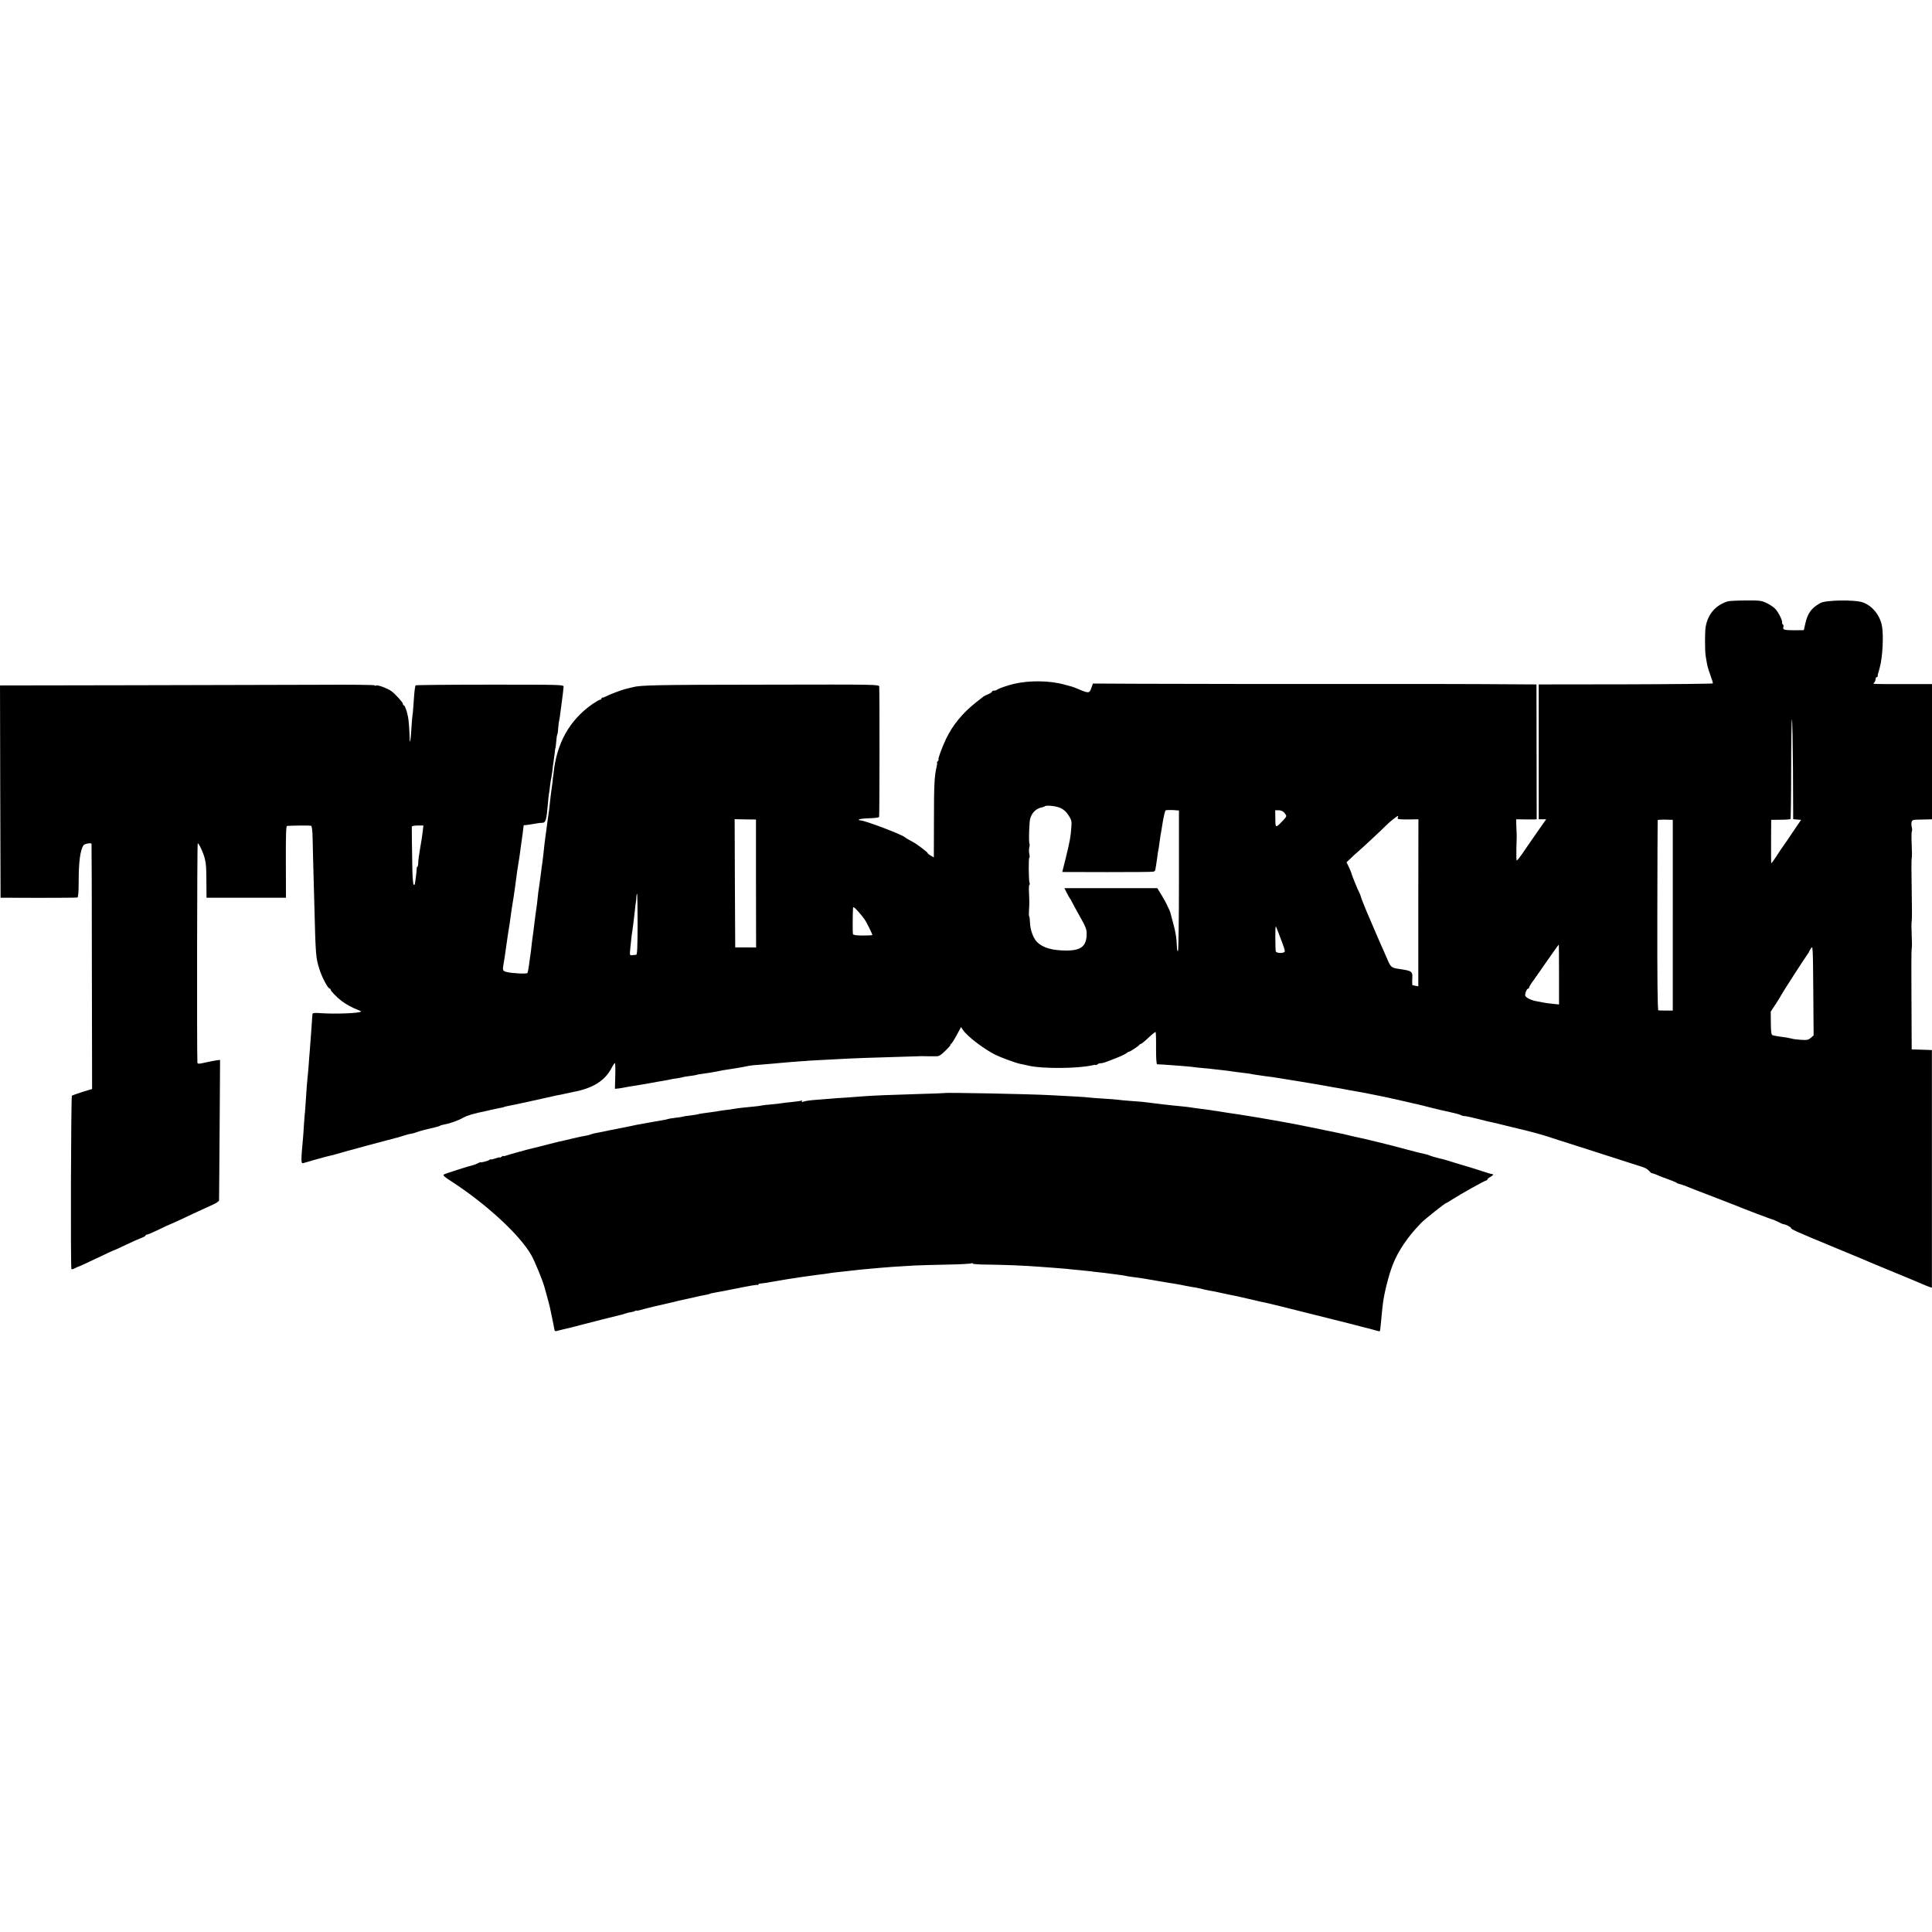
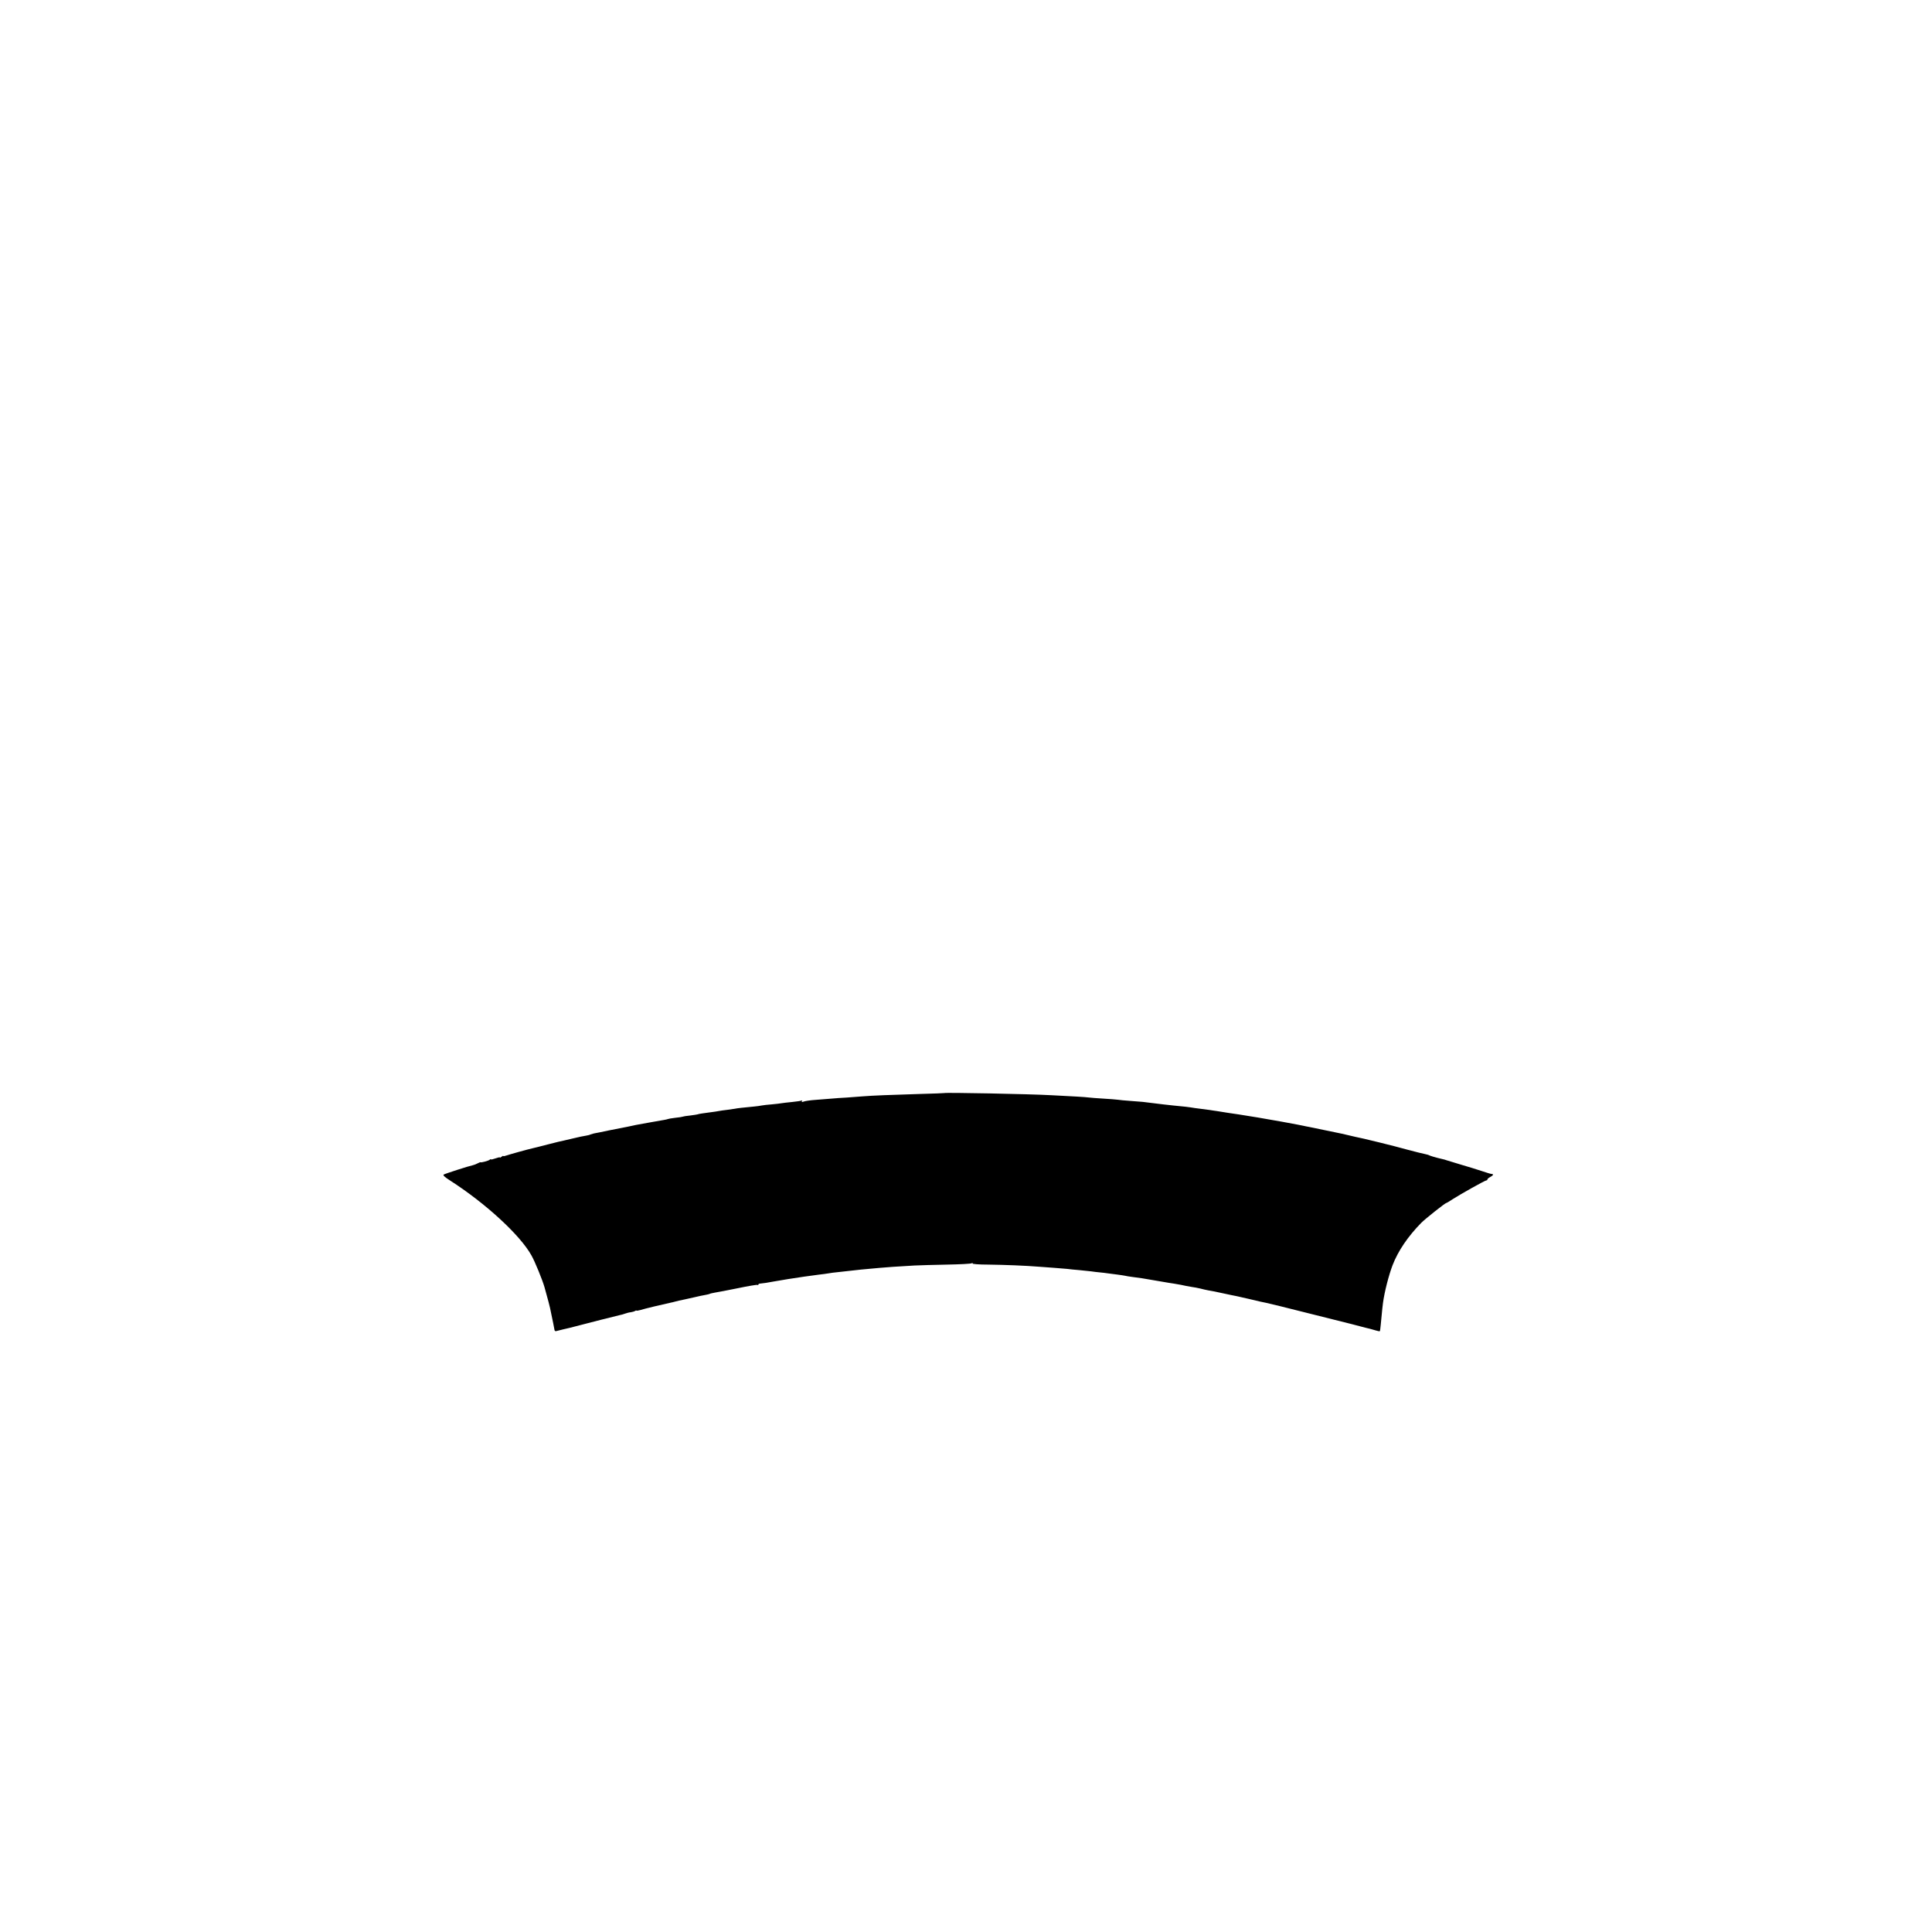
<svg xmlns="http://www.w3.org/2000/svg" version="1.0" width="1712pt" height="1712pt" viewBox="0 0 1712 1712" preserveAspectRatio="xMidYMid meet">
  <g transform="translate(0,1712) scale(0.1,-0.1)" fill="#000000" stroke="none">
-     <path d="M15310 11791 c-108 -33 -177 -114 -196 -228 -7 -40 -7 -211 0 -253 2 -14 7 -43 11 -65 3 -22 17 -70 31 -107 14 -37 24 -70 22 -74 -2 -3 -349 -7 -773 -8 l-770 -1 0 -597 0 -598 33 0 33 0 -54 -77 c-86 -123 -114 -164 -159 -230 -24 -34 -45 -60 -48 -58 -3 2 -4 47 -3 102 4 124 4 106 0 191 l-2 72 70 -1 c38 0 79 0 91 0 l21 1 -1 598 -1 597 -505 3 c-278 1 -671 2 -875 1 -551 -1 -1685 0 -2145 2 l-405 2 -15 -41 c-16 -46 -23 -47 -110 -10 -25 11 -52 21 -60 23 -8 3 -40 11 -70 19 -128 36 -308 38 -446 6 -61 -15 -136 -41 -148 -52 -6 -4 -18 -8 -28 -8 -10 0 -18 -4 -18 -9 0 -5 -15 -15 -32 -22 -18 -7 -37 -17 -43 -21 -5 -4 -37 -29 -70 -55 -116 -92 -203 -198 -262 -321 -38 -81 -75 -182 -66 -182 3 0 0 -7 -7 -15 -7 -8 -10 -15 -7 -15 3 0 1 -17 -4 -37 -19 -82 -23 -160 -23 -475 l-1 -326 -27 16 c-16 9 -28 19 -28 23 0 7 -90 76 -125 95 -44 23 -70 39 -75 44 -21 23 -356 150 -394 150 -9 0 -16 4 -16 8 0 4 39 9 87 11 48 1 90 6 93 11 4 6 5 1075 1 1155 -1 20 -7 20 -993 18 -1005 -1 -1121 -4 -1193 -23 -22 -6 -51 -13 -65 -16 -28 -6 -144 -50 -175 -67 -11 -6 -23 -10 -27 -9 -5 1 -8 -2 -8 -8 0 -5 -5 -10 -12 -10 -7 0 -39 -19 -71 -41 -201 -141 -316 -347 -342 -614 -1 -16 -4 -32 -5 -35 -1 -3 -2 -8 -1 -12 0 -5 -4 -41 -10 -80 -6 -40 -12 -91 -14 -113 -2 -22 -6 -58 -9 -80 -3 -22 -11 -76 -17 -120 -5 -44 -12 -91 -14 -105 -7 -50 -16 -126 -20 -170 -3 -25 -7 -58 -9 -75 -3 -16 -8 -52 -11 -80 -8 -60 -11 -87 -19 -140 -4 -22 -9 -60 -11 -85 -2 -25 -7 -60 -9 -78 -5 -29 -15 -105 -31 -237 -4 -27 -8 -63 -11 -80 -2 -16 -6 -52 -9 -80 -14 -111 -26 -188 -31 -197 -6 -10 -143 -3 -189 10 -31 9 -33 15 -22 77 3 17 9 50 12 75 3 25 8 56 10 70 2 14 9 61 15 105 7 44 14 89 16 100 2 11 6 40 9 65 3 25 8 56 10 70 12 71 27 170 31 205 11 85 24 180 30 210 2 11 7 40 10 65 3 25 8 59 10 75 6 34 23 166 24 178 0 4 3 6 8 5 6 -1 54 6 117 17 11 2 30 4 42 4 29 1 36 28 48 171 3 36 7 76 10 89 2 14 7 47 10 75 3 28 8 58 11 67 2 9 6 36 9 60 2 24 6 60 10 79 3 20 7 54 10 75 2 22 4 40 5 40 2 0 8 45 11 85 1 19 5 39 8 45 3 5 6 28 7 50 2 22 5 54 9 70 4 17 8 46 10 65 2 19 7 53 10 75 12 91 18 141 19 159 1 19 -15 19 -652 19 -359 0 -655 -3 -658 -6 -7 -7 -12 -49 -19 -155 -3 -48 -7 -98 -10 -110 -2 -13 -7 -69 -10 -125 -6 -98 -14 -142 -15 -81 -2 74 -8 163 -15 194 -10 53 -28 100 -37 100 -4 0 -8 6 -8 14 0 12 -69 88 -101 111 -38 27 -125 59 -138 50 -6 -3 -11 -3 -11 2 0 4 -213 7 -472 5 -260 -1 -1007 -3 -1661 -4 l-1187 -2 2 -940 3 -941 335 -1 c184 0 340 1 346 3 7 3 11 50 11 141 0 173 14 278 42 321 9 15 70 25 72 13 1 -4 3 -494 3 -1090 l2 -1082 -86 -26 c-47 -15 -88 -30 -93 -33 -8 -8 -13 -1529 -4 -1537 3 -3 16 0 29 7 12 7 28 14 33 15 6 1 69 30 140 64 120 57 172 81 185 85 3 0 48 22 101 47 54 25 113 52 133 59 20 7 36 17 36 21 0 4 6 8 13 8 6 0 54 20 105 45 51 25 95 45 97 45 3 0 98 43 245 113 47 22 109 50 138 63 28 13 52 29 53 36 0 7 3 290 5 630 l4 616 -32 -4 c-18 -3 -53 -9 -78 -15 -87 -19 -90 -19 -91 -1 -5 105 -3 1934 3 1938 9 6 52 -87 63 -136 12 -51 13 -71 14 -215 l1 -130 352 0 352 0 -1 318 c-1 233 2 317 10 318 37 4 204 5 213 2 8 -3 13 -42 14 -111 1 -59 3 -152 5 -207 1 -55 6 -221 10 -370 12 -471 13 -480 46 -585 22 -71 75 -170 90 -170 5 0 9 -5 9 -11 0 -10 58 -70 97 -99 38 -29 97 -61 147 -80 16 -6 27 -12 25 -14 -16 -15 -226 -23 -357 -14 -49 4 -72 2 -73 -6 0 -6 -2 -29 -4 -51 -1 -22 -5 -80 -9 -130 -4 -49 -9 -115 -11 -145 -3 -30 -7 -89 -10 -130 -3 -41 -8 -95 -11 -120 -4 -41 -7 -80 -19 -260 -2 -30 -4 -55 -5 -55 0 0 -3 -36 -6 -80 -2 -44 -7 -102 -9 -130 -19 -203 -18 -227 1 -222 11 3 51 14 89 26 72 21 158 43 162 43 2 -1 17 4 35 9 57 18 492 135 530 144 12 2 42 11 67 19 25 9 59 18 76 20 16 3 41 10 55 16 21 8 78 23 173 45 9 2 22 7 27 10 6 4 23 8 38 11 48 8 126 36 167 60 35 20 91 36 201 59 16 3 34 7 39 9 11 3 68 15 100 21 11 2 20 4 20 5 0 1 7 3 15 5 81 16 235 49 321 69 59 13 120 27 135 30 16 2 52 10 79 16 28 6 57 12 65 14 173 32 282 100 340 214 12 23 25 42 29 42 3 0 5 -51 3 -114 l-3 -114 33 3 c18 2 44 7 58 10 14 3 54 10 90 15 36 6 76 13 90 15 97 18 139 25 170 30 19 3 42 8 50 10 8 2 35 7 60 10 24 4 47 8 50 10 3 2 30 6 60 10 30 4 58 8 61 10 3 2 27 7 55 10 64 9 82 12 124 20 19 4 44 9 55 11 36 6 100 16 115 18 26 4 104 18 125 23 11 2 49 6 85 8 36 3 90 7 120 10 95 9 163 15 235 20 39 2 70 4 70 5 0 0 38 3 85 5 47 2 123 7 170 9 113 7 358 16 555 21 88 2 162 5 165 5 3 1 25 1 50 1 25 -1 52 -1 60 -1 8 0 31 0 51 0 30 -1 44 8 87 50 28 27 48 50 44 50 -4 0 -2 4 4 8 7 4 30 39 51 79 l39 72 18 -27 c39 -57 186 -169 287 -219 46 -23 180 -72 214 -79 11 -2 30 -6 43 -9 12 -3 32 -7 45 -10 119 -26 426 -24 550 4 20 5 37 7 37 4 0 -3 6 -1 13 4 6 6 19 11 27 11 26 1 39 6 150 50 36 14 72 32 81 39 8 7 19 13 23 13 9 0 90 53 94 63 2 4 7 7 12 7 5 0 35 24 66 54 32 30 61 53 64 51 3 -2 5 -67 4 -144 0 -94 3 -141 10 -142 6 0 34 -2 61 -3 117 -8 242 -18 265 -22 14 -2 52 -7 85 -9 33 -3 76 -7 95 -10 19 -2 60 -7 90 -10 30 -4 66 -8 80 -11 14 -2 49 -6 78 -10 29 -3 63 -8 75 -10 12 -3 36 -7 52 -9 17 -2 50 -7 75 -11 25 -3 56 -7 70 -9 43 -6 433 -70 476 -79 12 -2 37 -7 55 -10 50 -8 88 -15 144 -26 28 -5 66 -12 85 -15 19 -3 67 -12 105 -20 39 -8 81 -16 95 -19 22 -3 317 -71 360 -81 49 -13 147 -37 160 -40 8 -2 49 -11 90 -20 41 -9 83 -20 92 -25 10 -6 26 -10 37 -10 10 0 63 -11 117 -25 55 -14 110 -28 124 -30 14 -2 70 -16 125 -30 55 -14 109 -27 120 -29 59 -13 197 -50 245 -66 30 -10 150 -49 265 -85 116 -37 287 -92 380 -122 94 -30 186 -60 205 -66 19 -6 43 -20 52 -32 9 -11 20 -20 25 -21 9 -1 38 -11 68 -25 11 -5 47 -18 80 -30 33 -12 65 -25 71 -30 6 -5 19 -10 30 -12 10 -2 30 -9 44 -14 33 -14 127 -51 290 -113 74 -29 144 -56 155 -60 55 -24 334 -130 338 -128 1 0 20 -8 42 -19 22 -12 44 -21 48 -21 17 0 67 -25 67 -33 0 -12 45 -32 400 -179 162 -67 313 -130 335 -140 22 -9 114 -48 205 -85 91 -37 188 -78 215 -90 28 -12 60 -25 72 -29 l22 -7 0 1053 0 1053 -52 2 c-29 1 -69 3 -89 3 l-38 1 -2 440 c-2 242 -1 446 2 454 3 8 3 62 0 120 -3 58 -3 112 0 120 3 8 3 134 0 280 -3 146 -3 272 0 280 3 8 3 62 0 120 -3 59 -2 112 1 117 4 6 4 22 0 37 -4 14 -5 35 -2 47 5 17 14 21 61 21 30 1 70 2 88 2 l32 1 0 599 0 599 -242 0 c-303 0 -285 -1 -270 14 7 7 12 20 12 30 0 10 5 18 10 18 5 0 9 3 9 8 -1 4 0 10 1 15 1 4 3 10 4 15 2 4 7 25 13 47 25 90 35 279 20 365 -17 98 -87 184 -173 213 -72 24 -325 20 -372 -6 -80 -44 -114 -90 -135 -184 l-13 -57 -83 -1 c-90 0 -107 5 -98 29 3 8 2 18 -4 21 -5 4 -9 12 -7 18 3 20 -32 90 -60 121 -15 16 -49 39 -77 52 -45 22 -63 24 -185 23 -74 0 -146 -4 -160 -8z m615 -1933 l35 -3 -68 -100 c-37 -55 -78 -116 -92 -135 -14 -19 -30 -42 -35 -51 -28 -45 -66 -99 -69 -99 -2 0 -3 87 -2 193 l1 192 83 1 c45 0 85 3 88 7 3 3 6 201 6 439 0 238 3 438 7 443 3 6 7 -191 9 -437 l2 -447 35 -3z m-6528 102 c29 -13 52 -34 72 -65 25 -39 29 -54 25 -98 -7 -98 -12 -124 -52 -288 l-29 -116 396 -1 c218 0 403 1 412 4 9 2 16 10 17 17 0 6 3 23 6 37 2 14 7 48 11 75 3 28 8 57 10 65 2 8 6 35 9 60 3 25 8 56 10 70 3 14 12 67 20 119 9 52 20 97 25 100 5 3 34 4 63 3 l55 -4 0 -624 c0 -343 -4 -624 -9 -624 -4 0 -9 16 -9 35 -3 86 -11 133 -35 221 -8 28 -16 60 -19 71 -2 12 -8 29 -13 39 -5 11 -16 33 -23 49 -8 17 -29 56 -49 88 l-35 57 -412 0 -411 0 21 -42 c12 -24 24 -45 27 -48 3 -3 12 -18 20 -35 8 -16 35 -66 60 -110 62 -109 70 -130 69 -173 -1 -107 -50 -146 -183 -145 -123 1 -203 24 -254 73 -35 33 -62 106 -65 171 -1 33 -4 59 -7 59 -3 0 -4 24 -2 52 4 63 4 74 0 161 -2 37 0 67 4 67 4 0 5 7 1 15 -8 22 -10 225 -2 225 4 0 4 15 0 33 -4 17 -4 44 0 59 4 15 4 29 1 32 -5 6 -5 102 2 192 4 65 48 118 106 129 13 2 25 7 28 10 12 12 100 3 139 -15z m1984 -42 c24 -30 24 -30 -13 -70 -66 -68 -66 -68 -67 17 l-1 75 31 0 c20 0 38 -8 50 -22z m1005 -43 c-6 -16 4 -17 121 -16 l62 1 -1 -740 0 -740 -22 4 c-11 3 -24 5 -28 5 -4 1 -5 22 -4 49 5 78 4 78 -129 98 -50 7 -63 18 -85 69 -9 22 -26 60 -37 85 -12 25 -42 95 -68 155 -26 61 -53 124 -60 140 -32 72 -77 185 -77 192 0 4 -6 19 -13 33 -16 31 -69 161 -71 176 -1 5 -11 29 -22 52 l-20 41 37 35 c20 20 47 45 61 56 42 36 211 193 250 233 32 33 97 85 109 87 2 0 1 -7 -3 -15z m-5687 -584 l1 -567 -93 1 -92 0 -3 568 -2 568 94 -2 95 -1 0 -567z m8124 -281 l0 -845 -59 0 c-32 0 -64 1 -69 2 -7 2 -10 288 -9 841 1 460 2 840 3 844 0 3 31 6 67 5 l67 -2 0 -845z m-11077 745 c-3 -27 -8 -63 -11 -80 -3 -16 -8 -46 -11 -65 -12 -71 -17 -106 -18 -137 0 -18 -4 -33 -7 -33 -3 0 -6 -6 -6 -12 -1 -34 -15 -143 -19 -147 -12 -13 -17 20 -20 131 -3 167 -6 371 -5 383 1 6 24 10 52 10 l51 0 -6 -50z m1904 -825 c-1 -205 -3 -270 -13 -271 -6 0 -22 -2 -35 -3 -22 -3 -23 -1 -17 58 4 34 8 77 10 96 2 19 6 49 9 65 5 31 10 77 22 179 3 33 8 67 9 75 2 9 4 28 4 44 1 15 3 27 6 27 3 0 5 -121 5 -270z m2013 41 c17 -25 67 -127 67 -136 0 -3 -38 -5 -84 -5 -58 0 -85 4 -88 13 -3 10 -3 173 1 231 1 14 11 7 44 -29 23 -26 50 -59 60 -74z m3696 -196 c15 -38 27 -76 26 -84 0 -20 -74 -21 -80 -1 -2 8 -4 65 -4 125 1 109 1 110 16 70 8 -22 27 -71 42 -110z m2456 -290 l0 -266 -57 6 c-31 3 -67 8 -80 11 -13 3 -39 8 -58 11 -46 7 -97 31 -104 49 -6 16 13 64 26 64 4 0 8 5 8 10 0 6 19 37 43 69 23 33 49 69 57 81 8 13 30 43 48 69 18 25 51 72 73 104 22 31 41 57 42 57 1 0 2 -119 2 -265z m2231 -562 c-22 -18 -34 -21 -88 -17 -35 2 -72 7 -83 11 -11 3 -30 7 -42 9 -39 4 -107 15 -124 20 -13 3 -16 23 -17 107 l-1 103 43 65 c23 36 46 72 49 80 9 19 223 351 236 366 6 7 11 15 11 18 0 3 8 18 18 32 16 26 17 12 20 -372 l3 -400 -25 -22z" />
    <path d="M8367 7434 c-1 -1 -99 -5 -217 -8 -268 -8 -415 -14 -505 -21 -38 -3 -104 -8 -145 -11 -41 -2 -100 -6 -130 -9 -30 -2 -93 -7 -139 -11 -47 -3 -95 -10 -108 -15 -18 -6 -22 -6 -17 3 4 6 3 9 -2 6 -5 -3 -43 -9 -84 -13 -41 -4 -84 -9 -95 -11 -11 -2 -49 -7 -85 -10 -36 -3 -76 -7 -90 -10 -14 -3 -43 -7 -65 -9 -102 -10 -152 -15 -174 -20 -14 -2 -45 -7 -70 -10 -25 -3 -57 -7 -71 -10 -13 -3 -42 -7 -65 -10 -22 -3 -58 -8 -80 -11 -22 -3 -42 -7 -45 -9 -3 -1 -32 -6 -65 -10 -32 -3 -62 -8 -65 -10 -3 -2 -33 -7 -65 -10 -33 -4 -63 -9 -66 -11 -3 -2 -21 -6 -40 -9 -19 -3 -70 -12 -114 -20 -44 -8 -91 -16 -105 -19 -14 -2 -36 -7 -50 -10 -14 -3 -37 -8 -52 -11 -44 -8 -78 -15 -158 -31 -77 -16 -98 -21 -138 -28 -12 -3 -25 -7 -30 -9 -4 -3 -23 -8 -42 -11 -20 -3 -65 -12 -100 -21 -36 -9 -76 -18 -90 -21 -14 -2 -79 -18 -145 -35 -66 -17 -127 -33 -135 -34 -45 -10 -213 -57 -235 -65 -14 -5 -25 -7 -25 -4 0 4 -7 1 -15 -6 -8 -7 -15 -10 -15 -7 0 4 -18 0 -40 -8 -22 -8 -40 -12 -40 -8 0 3 -6 1 -12 -5 -13 -9 -75 -26 -80 -21 -2 1 -13 -3 -26 -10 -13 -7 -31 -14 -41 -16 -32 -6 -246 -75 -259 -83 -9 -6 8 -22 55 -52 315 -202 621 -483 722 -664 31 -54 98 -219 116 -282 35 -127 44 -160 49 -184 25 -118 37 -178 39 -192 1 -11 7 -16 17 -13 8 2 35 9 60 15 25 6 52 12 60 14 159 42 421 108 440 112 14 2 36 9 50 14 14 5 36 11 50 12 14 2 31 7 38 11 6 5 12 6 12 3 0 -2 15 0 33 5 33 11 222 56 267 65 14 3 33 7 42 10 17 5 47 12 88 20 14 3 52 11 85 19 33 8 75 17 94 20 19 3 38 8 41 10 4 3 25 7 46 11 22 3 113 21 203 39 91 19 168 32 173 29 4 -3 8 -1 8 3 0 5 8 9 18 9 17 1 79 10 117 18 11 2 40 7 65 11 25 4 54 9 65 11 52 9 228 34 271 39 27 3 67 8 89 12 22 4 49 7 60 8 23 3 120 13 180 20 22 3 67 7 100 10 33 3 83 7 110 10 49 5 153 12 310 21 44 2 173 6 287 8 114 2 212 7 219 12 7 4 10 3 7 -2 -4 -5 56 -10 140 -10 147 -2 330 -9 452 -19 36 -3 97 -7 135 -10 39 -3 88 -7 110 -9 22 -3 72 -8 110 -11 39 -4 86 -9 105 -11 19 -3 53 -7 75 -9 22 -2 56 -6 75 -9 19 -3 58 -8 85 -11 28 -4 57 -8 65 -10 8 -2 35 -7 60 -10 67 -8 93 -12 230 -36 69 -12 134 -23 145 -24 38 -6 90 -16 105 -20 8 -2 31 -6 50 -9 19 -2 53 -9 75 -14 22 -6 54 -13 70 -16 17 -3 41 -7 55 -10 14 -3 48 -10 75 -16 28 -6 61 -13 75 -16 14 -3 36 -7 50 -10 13 -3 63 -14 110 -25 96 -23 114 -27 150 -34 14 -2 187 -45 385 -95 198 -50 367 -92 375 -94 8 -2 44 -12 80 -21 36 -9 72 -19 80 -20 8 -2 30 -9 49 -14 19 -6 36 -9 38 -7 2 1 5 27 8 57 14 145 16 166 20 194 13 97 51 245 85 334 49 127 137 256 255 376 35 35 211 175 221 175 3 0 29 15 57 34 70 45 286 166 298 166 5 0 9 4 9 8 0 5 11 15 25 22 27 14 33 26 13 27 -7 0 -47 12 -88 26 -41 14 -124 39 -185 57 -60 18 -117 35 -125 38 -18 6 -11 5 -80 21 -30 8 -62 17 -70 21 -8 5 -28 11 -45 14 -16 3 -82 19 -145 36 -63 18 -178 47 -255 66 -137 33 -164 40 -215 50 -14 3 -41 9 -60 14 -19 5 -46 11 -60 14 -14 3 -79 17 -145 30 -66 14 -131 27 -145 30 -14 2 -36 7 -50 10 -14 3 -38 8 -55 11 -16 3 -79 15 -140 26 -109 20 -322 56 -380 64 -16 2 -59 9 -95 14 -36 6 -81 13 -100 16 -19 2 -46 7 -60 9 -14 2 -51 7 -84 11 -32 4 -70 9 -85 12 -25 4 -42 6 -156 17 -27 3 -68 7 -90 10 -22 3 -62 8 -90 11 -27 3 -68 8 -90 11 -22 2 -74 6 -115 9 -41 3 -88 7 -105 10 -16 2 -75 7 -130 10 -55 3 -113 8 -130 10 -26 4 -134 10 -330 20 -197 11 -941 25 -948 19z" />
  </g>
</svg>